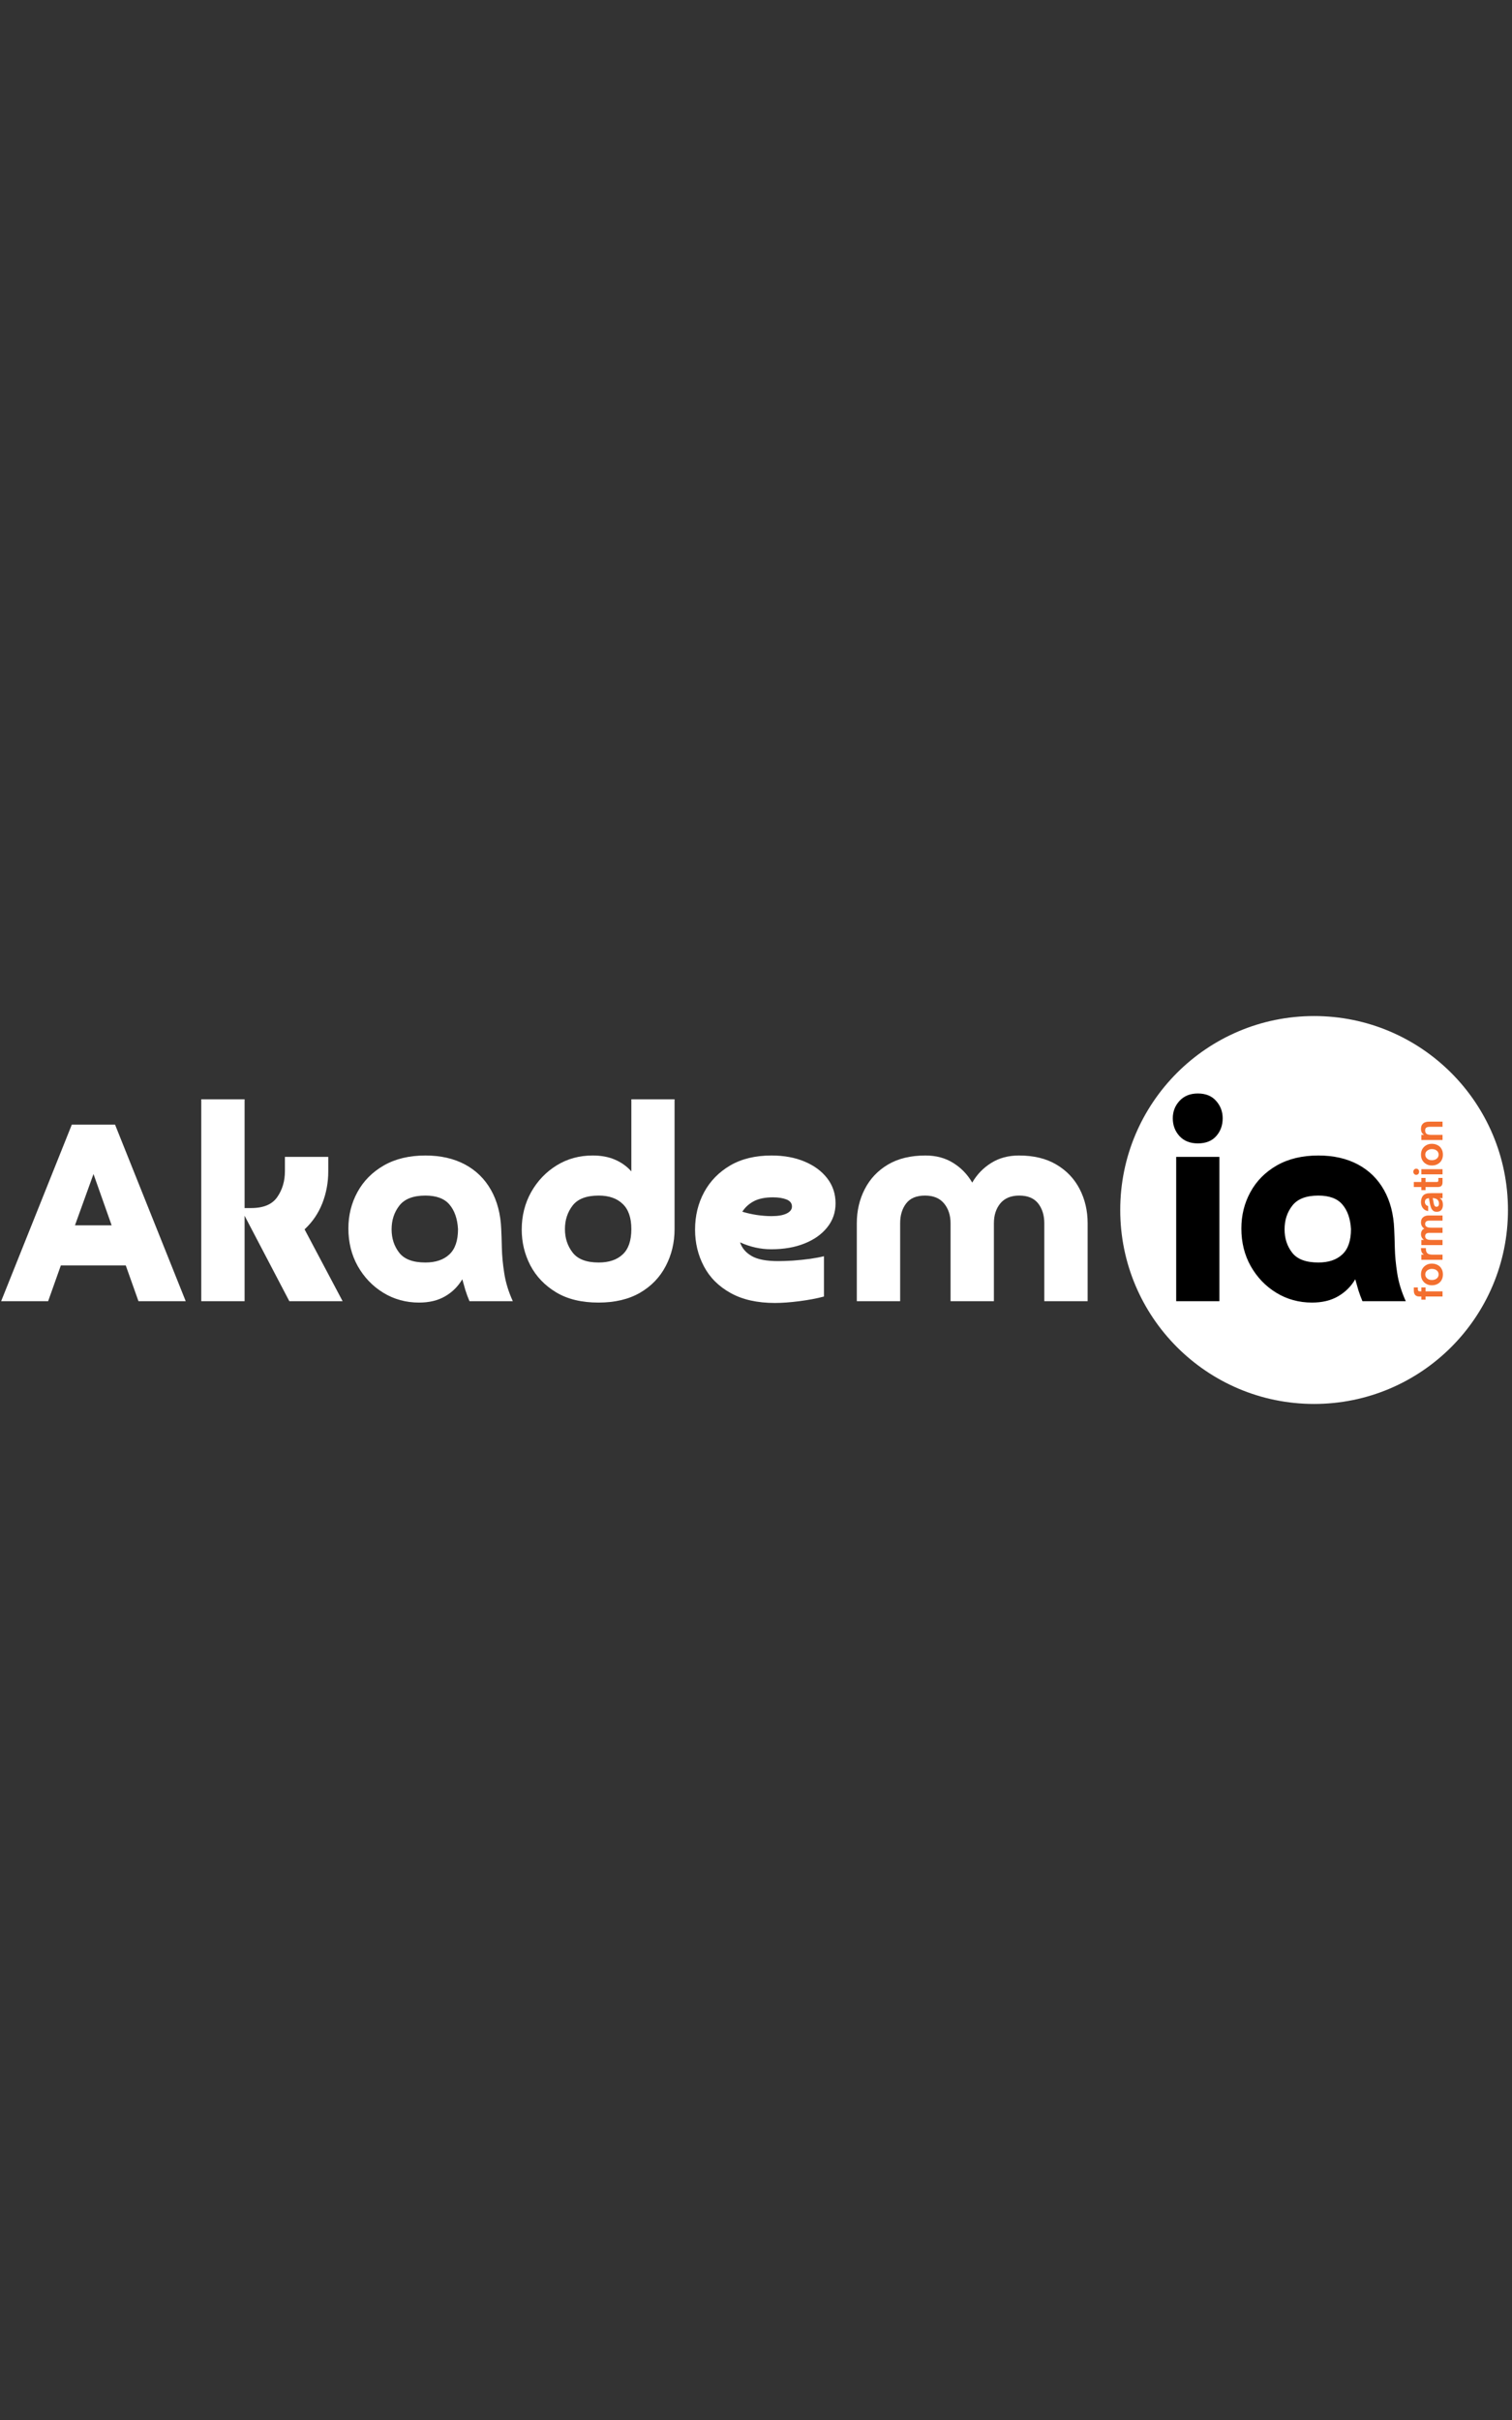
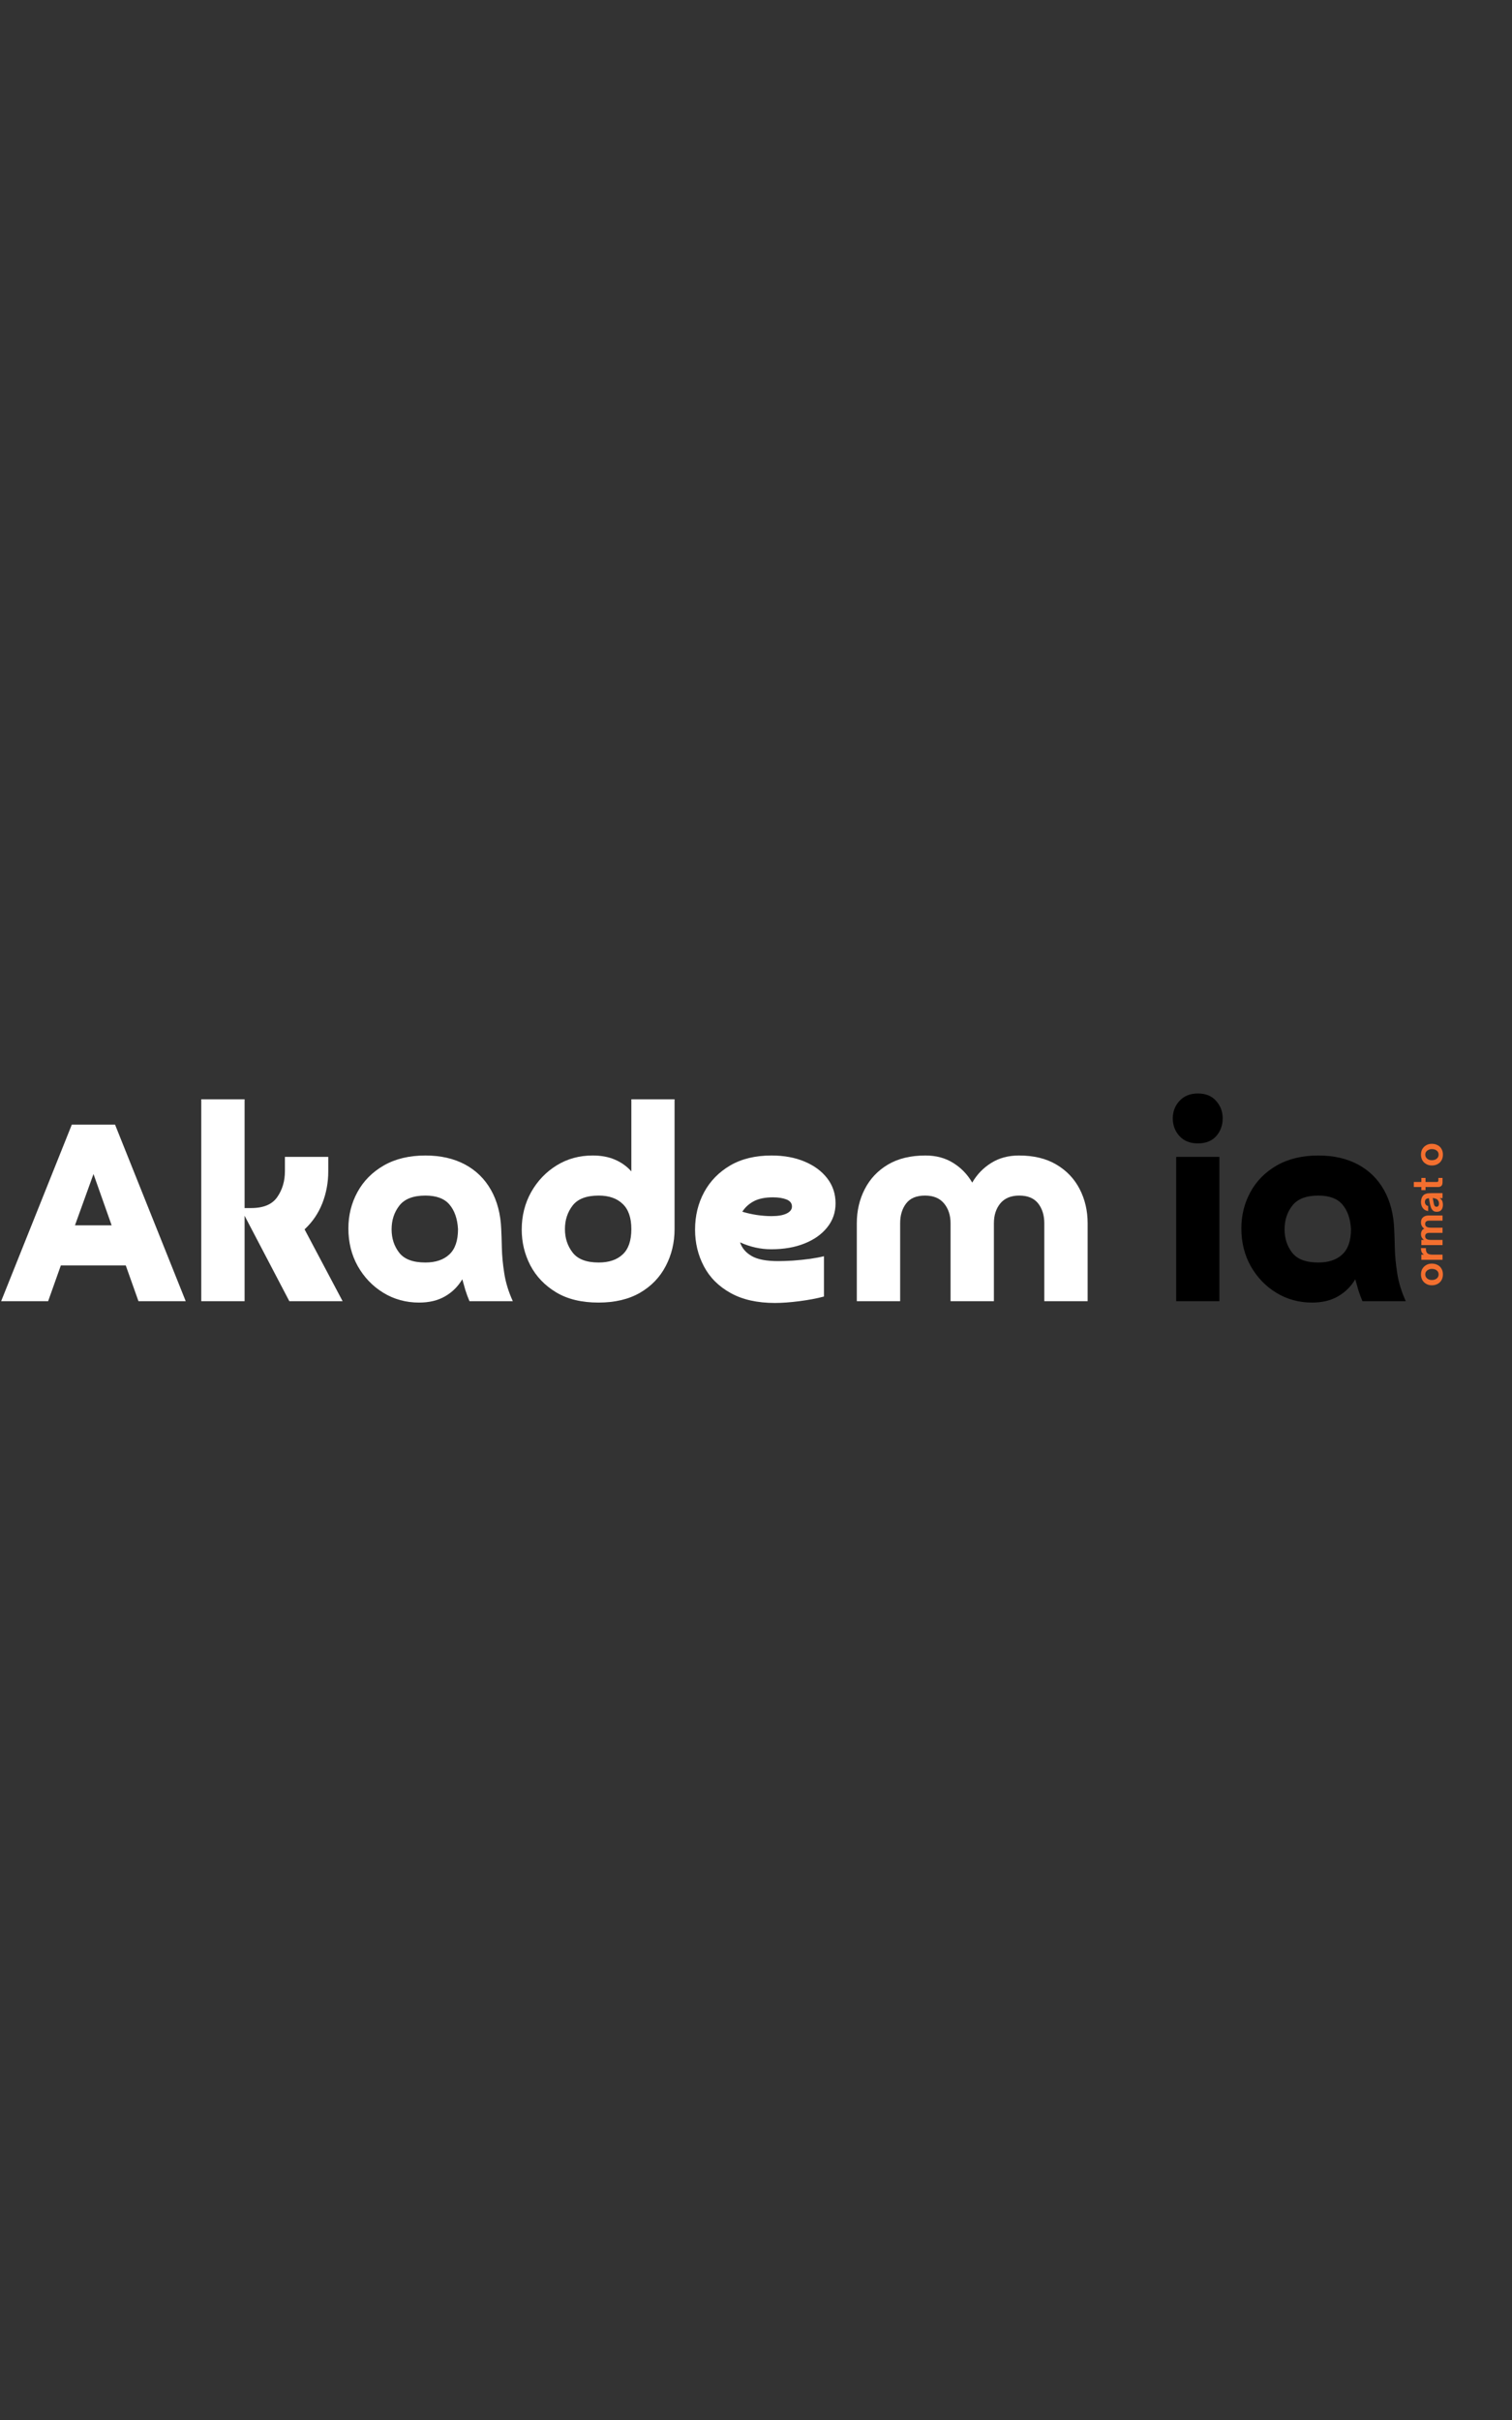
<svg xmlns="http://www.w3.org/2000/svg" width="250" zoomAndPan="magnify" viewBox="0 0 187.5 300" height="400" preserveAspectRatio="xMidYMid meet" version="1.0">
  <rect x="0" y="0" width="187.5" height="300" fill="#333333" stroke="none" />
  <defs>
    <g />
    <clipPath id="76f6b7abbc">
      <path d="M 138.918 125.957 L 187 125.957 L 187 174.043 L 138.918 174.043 Z M 138.918 125.957 " clip-rule="nonzero" />
    </clipPath>
    <clipPath id="14cc8cbb18">
-       <path d="M 162.957 125.957 C 149.68 125.957 138.918 136.723 138.918 150 C 138.918 163.277 149.68 174.043 162.957 174.043 C 176.238 174.043 187 163.277 187 150 C 187 136.723 176.238 125.957 162.957 125.957 Z M 162.957 125.957 " clip-rule="nonzero" />
-     </clipPath>
+       </clipPath>
  </defs>
  <g clip-path="url(#76f6b7abbc)">
    <g clip-path="url(#14cc8cbb18)">
      <path fill="#ffffff" d="M 138.918 125.957 L 187 125.957 L 187 174.043 L 138.918 174.043 Z M 138.918 125.957 " fill-opacity="1" fill-rule="nonzero" />
    </g>
  </g>
  <g fill="#ffffff" fill-opacity="1">
    <g transform="translate(0, 161.306)">
      <g>
        <path d="M 15.594 -4.438 L 7.547 -4.438 L 5.969 0 L 0.141 0 L 8.906 -21.891 L 14.266 -21.891 L 23.031 0 L 17.172 0 Z M 9.297 -9.406 L 13.844 -9.406 L 11.594 -15.766 Z M 9.297 -9.406 " />
      </g>
    </g>
  </g>
  <g fill="#ffffff" fill-opacity="1">
    <g transform="translate(23.176, 161.306)">
      <g>
        <path d="M 12.156 -17.891 L 17.531 -17.891 L 17.531 -16.094 C 17.531 -14.707 17.285 -13.391 16.797 -12.141 C 16.305 -10.891 15.57 -9.812 14.594 -8.906 L 19.312 0 L 12.703 0 L 7.156 -10.594 L 7.156 0 L 1.781 0 L 1.781 -25.031 L 7.156 -25.031 L 7.156 -11.547 L 7.969 -11.547 C 9.5 -11.547 10.578 -12 11.203 -12.906 C 11.836 -13.812 12.156 -14.883 12.156 -16.125 Z M 12.156 -17.891 " />
      </g>
    </g>
  </g>
  <g fill="#ffffff" fill-opacity="1">
    <g transform="translate(42.453, 161.306)">
      <g>
        <path d="M 14.344 -8.938 C 14.27 -10.227 13.914 -11.242 13.281 -11.984 C 12.656 -12.723 11.66 -13.094 10.297 -13.094 C 8.797 -13.094 7.723 -12.68 7.078 -11.859 C 6.43 -11.035 6.109 -10.051 6.109 -8.906 C 6.109 -7.781 6.426 -6.812 7.062 -6 C 7.695 -5.195 8.773 -4.797 10.297 -4.797 C 11.566 -4.797 12.555 -5.129 13.266 -5.797 C 13.984 -6.461 14.344 -7.508 14.344 -8.938 Z M 21.141 0 L 15.766 0 C 15.578 -0.445 15.41 -0.895 15.266 -1.344 C 15.129 -1.801 15 -2.258 14.875 -2.719 C 14.352 -1.832 13.645 -1.129 12.75 -0.609 C 11.852 -0.086 10.773 0.172 9.516 0.172 C 7.891 0.172 6.41 -0.234 5.078 -1.047 C 3.742 -1.867 2.688 -2.973 1.906 -4.359 C 1.133 -5.742 0.75 -7.297 0.75 -9.016 C 0.75 -10.66 1.125 -12.164 1.875 -13.531 C 2.625 -14.906 3.711 -16.004 5.141 -16.828 C 6.578 -17.648 8.297 -18.062 10.297 -18.062 C 12.18 -18.062 13.816 -17.691 15.203 -16.953 C 16.586 -16.211 17.664 -15.156 18.438 -13.781 C 19.207 -12.414 19.629 -10.801 19.703 -8.938 C 19.734 -8.344 19.758 -7.566 19.781 -6.609 C 19.801 -5.66 19.898 -4.613 20.078 -3.469 C 20.254 -2.32 20.609 -1.164 21.141 0 Z M 21.141 0 " />
      </g>
    </g>
  </g>
  <g fill="#ffffff" fill-opacity="1">
    <g transform="translate(63.948, 161.306)">
      <g>
        <path d="M 14.344 -8.938 C 14.344 -10.344 13.984 -11.383 13.266 -12.062 C 12.555 -12.75 11.566 -13.094 10.297 -13.094 C 8.773 -13.094 7.695 -12.68 7.062 -11.859 C 6.426 -11.035 6.109 -10.062 6.109 -8.938 C 6.109 -7.82 6.426 -6.852 7.062 -6.031 C 7.695 -5.207 8.773 -4.797 10.297 -4.797 C 11.566 -4.797 12.555 -5.129 13.266 -5.797 C 13.984 -6.461 14.344 -7.508 14.344 -8.938 Z M 14.344 -16.094 L 14.344 -25.031 L 19.703 -25.031 L 19.703 -8.938 C 19.703 -7.27 19.336 -5.742 18.609 -4.359 C 17.891 -2.973 16.828 -1.867 15.422 -1.047 C 14.016 -0.234 12.297 0.172 10.266 0.172 C 8.172 0.172 6.414 -0.254 5 -1.109 C 3.594 -1.961 2.531 -3.078 1.812 -4.453 C 1.102 -5.828 0.75 -7.301 0.75 -8.875 C 0.75 -10.582 1.141 -12.133 1.922 -13.531 C 2.711 -14.926 3.77 -16.031 5.094 -16.844 C 6.414 -17.656 7.898 -18.062 9.547 -18.062 C 10.598 -18.062 11.52 -17.891 12.312 -17.547 C 13.113 -17.203 13.789 -16.719 14.344 -16.094 Z M 14.344 -16.094 " />
      </g>
    </g>
  </g>
  <g fill="#ffffff" fill-opacity="1">
    <g transform="translate(85.443, 161.306)">
      <g>
        <path d="M 6.609 -11.094 C 7.16 -10.926 7.758 -10.789 8.406 -10.688 C 9.051 -10.594 9.66 -10.547 10.234 -10.547 C 11.016 -10.547 11.629 -10.648 12.078 -10.859 C 12.535 -11.078 12.766 -11.367 12.766 -11.734 C 12.766 -12.141 12.539 -12.43 12.094 -12.609 C 11.656 -12.785 11.094 -12.875 10.406 -12.875 C 9.426 -12.875 8.633 -12.711 8.031 -12.391 C 7.426 -12.066 6.953 -11.633 6.609 -11.094 Z M 16.734 -5.578 L 16.734 -0.578 C 15.828 -0.336 14.805 -0.145 13.672 0 C 12.547 0.145 11.539 0.219 10.656 0.219 C 8.469 0.219 6.633 -0.191 5.156 -1.016 C 3.676 -1.836 2.57 -2.941 1.844 -4.328 C 1.113 -5.711 0.75 -7.227 0.75 -8.875 C 0.75 -10.582 1.125 -12.129 1.875 -13.516 C 2.625 -14.898 3.703 -16.004 5.109 -16.828 C 6.516 -17.648 8.223 -18.062 10.234 -18.062 C 11.773 -18.062 13.141 -17.812 14.328 -17.312 C 15.523 -16.812 16.461 -16.117 17.141 -15.234 C 17.828 -14.348 18.172 -13.312 18.172 -12.125 C 18.172 -11 17.828 -10.008 17.141 -9.156 C 16.461 -8.301 15.523 -7.633 14.328 -7.156 C 13.141 -6.676 11.758 -6.438 10.188 -6.438 C 8.875 -6.438 7.586 -6.723 6.328 -7.297 C 6.566 -6.578 7.051 -6.008 7.781 -5.594 C 8.508 -5.176 9.598 -4.969 11.047 -4.969 C 11.547 -4.969 12.156 -4.988 12.875 -5.031 C 13.594 -5.082 14.301 -5.156 15 -5.25 C 15.707 -5.352 16.285 -5.461 16.734 -5.578 Z M 16.734 -5.578 " />
      </g>
    </g>
  </g>
  <g fill="#ffffff" fill-opacity="1">
    <g transform="translate(104.47, 161.306)">
      <g>
        <path d="M 30.406 -9.656 L 30.406 0 L 25.031 0 L 25.031 -9.656 C 25.031 -10.656 24.773 -11.477 24.266 -12.125 C 23.754 -12.77 22.973 -13.094 21.922 -13.094 C 20.898 -13.094 20.117 -12.77 19.578 -12.125 C 19.047 -11.477 18.781 -10.656 18.781 -9.656 L 18.781 0 L 13.406 0 L 13.406 -9.656 C 13.406 -10.656 13.133 -11.477 12.594 -12.125 C 12.062 -12.77 11.273 -13.094 10.234 -13.094 C 9.18 -13.094 8.406 -12.77 7.906 -12.125 C 7.406 -11.477 7.156 -10.656 7.156 -9.656 L 7.156 0 L 1.781 0 L 1.781 -9.656 C 1.781 -11.207 2.109 -12.617 2.766 -13.891 C 3.422 -15.172 4.379 -16.188 5.641 -16.938 C 6.91 -17.688 8.461 -18.062 10.297 -18.062 C 11.609 -18.062 12.754 -17.754 13.734 -17.141 C 14.711 -16.535 15.5 -15.723 16.094 -14.703 C 16.688 -15.723 17.473 -16.535 18.453 -17.141 C 19.43 -17.754 20.578 -18.062 21.891 -18.062 C 23.723 -18.062 25.27 -17.688 26.531 -16.938 C 27.801 -16.188 28.766 -15.172 29.422 -13.891 C 30.078 -12.617 30.406 -11.207 30.406 -9.656 Z M 30.406 -9.656 " />
      </g>
    </g>
  </g>
  <g fill="#ffffff" fill-opacity="1">
    <g transform="translate(136.373, 161.306)">
      <g />
    </g>
  </g>
  <g fill="#000000" fill-opacity="1">
    <g transform="translate(144.247, 161.306)">
      <g>
        <path d="M 1.609 -17.891 L 6.969 -17.891 L 6.969 0 L 1.609 0 Z M 4.297 -19.562 C 3.336 -19.562 2.578 -19.863 2.016 -20.469 C 1.461 -21.082 1.188 -21.816 1.188 -22.672 C 1.188 -23.504 1.461 -24.223 2.016 -24.828 C 2.578 -25.441 3.336 -25.75 4.297 -25.75 C 5.273 -25.75 6.031 -25.441 6.562 -24.828 C 7.102 -24.223 7.375 -23.504 7.375 -22.672 C 7.375 -21.797 7.102 -21.055 6.562 -20.453 C 6.031 -19.859 5.273 -19.562 4.297 -19.562 Z M 4.297 -19.562 " />
      </g>
    </g>
  </g>
  <g fill="#000000" fill-opacity="1">
    <g transform="translate(153.188, 161.306)">
      <g>
        <path d="M 14.344 -8.938 C 14.27 -10.227 13.914 -11.242 13.281 -11.984 C 12.656 -12.723 11.66 -13.094 10.297 -13.094 C 8.797 -13.094 7.723 -12.68 7.078 -11.859 C 6.43 -11.035 6.109 -10.051 6.109 -8.906 C 6.109 -7.781 6.426 -6.812 7.062 -6 C 7.695 -5.195 8.773 -4.797 10.297 -4.797 C 11.566 -4.797 12.555 -5.129 13.266 -5.797 C 13.984 -6.461 14.344 -7.508 14.344 -8.938 Z M 21.141 0 L 15.766 0 C 15.578 -0.445 15.41 -0.895 15.266 -1.344 C 15.129 -1.801 15 -2.258 14.875 -2.719 C 14.352 -1.832 13.645 -1.129 12.75 -0.609 C 11.852 -0.086 10.773 0.172 9.516 0.172 C 7.891 0.172 6.41 -0.234 5.078 -1.047 C 3.742 -1.867 2.688 -2.973 1.906 -4.359 C 1.133 -5.742 0.75 -7.297 0.75 -9.016 C 0.75 -10.66 1.125 -12.164 1.875 -13.531 C 2.625 -14.906 3.711 -16.004 5.141 -16.828 C 6.578 -17.648 8.297 -18.062 10.297 -18.062 C 12.18 -18.062 13.816 -17.691 15.203 -16.953 C 16.586 -16.211 17.664 -15.156 18.438 -13.781 C 19.207 -12.414 19.629 -10.801 19.703 -8.938 C 19.734 -8.344 19.758 -7.566 19.781 -6.609 C 19.801 -5.66 19.898 -4.613 20.078 -3.469 C 20.254 -2.32 20.609 -1.164 21.141 0 Z M 21.141 0 " />
      </g>
    </g>
  </g>
  <g fill="#f36f2f" fill-opacity="1">
    <g transform="translate(178.886, 161.225)">
      <g>
-         <path d="M 0 -1.141 L 0 -0.5 L -2.109 -0.5 L -2.109 -0.109 L -2.625 -0.109 L -2.625 -0.5 L -2.891 -0.5 C -3.109 -0.5 -3.273 -0.562 -3.391 -0.688 C -3.504 -0.812 -3.562 -0.992 -3.562 -1.234 L -3.562 -1.625 L -3.062 -1.625 L -3.062 -1.375 C -3.062 -1.312 -3.039 -1.254 -3 -1.203 C -2.969 -1.16 -2.898 -1.141 -2.797 -1.141 L -2.625 -1.141 L -2.625 -1.625 L -2.109 -1.625 L -2.109 -1.141 Z M 0 -1.141 " />
-       </g>
+         </g>
    </g>
  </g>
  <g fill="#f36f2f" fill-opacity="1">
    <g transform="translate(178.886, 159.505)">
      <g>
        <path d="M 0.047 -1.516 C 0.047 -1.254 -0.008 -1.02 -0.125 -0.812 C -0.238 -0.613 -0.398 -0.457 -0.609 -0.344 C -0.816 -0.227 -1.055 -0.172 -1.328 -0.172 C -1.586 -0.172 -1.816 -0.227 -2.016 -0.344 C -2.223 -0.457 -2.383 -0.613 -2.5 -0.812 C -2.613 -1.02 -2.672 -1.254 -2.672 -1.516 C -2.672 -1.785 -2.613 -2.02 -2.5 -2.219 C -2.383 -2.414 -2.223 -2.57 -2.016 -2.688 C -1.816 -2.801 -1.586 -2.859 -1.328 -2.859 C -1.055 -2.859 -0.816 -2.801 -0.609 -2.688 C -0.398 -2.582 -0.238 -2.426 -0.125 -2.219 C -0.008 -2.02 0.047 -1.785 0.047 -1.516 Z M -0.484 -1.516 C -0.484 -1.723 -0.562 -1.891 -0.719 -2.016 C -0.875 -2.141 -1.078 -2.203 -1.328 -2.203 C -1.484 -2.203 -1.617 -2.172 -1.734 -2.109 C -1.859 -2.055 -1.957 -1.977 -2.031 -1.875 C -2.102 -1.781 -2.141 -1.66 -2.141 -1.516 C -2.141 -1.379 -2.102 -1.258 -2.031 -1.156 C -1.957 -1.051 -1.859 -0.969 -1.734 -0.906 C -1.617 -0.852 -1.484 -0.828 -1.328 -0.828 C -1.078 -0.828 -0.875 -0.891 -0.719 -1.016 C -0.562 -1.148 -0.484 -1.316 -0.484 -1.516 Z M -0.484 -1.516 " />
      </g>
    </g>
  </g>
  <g fill="#f36f2f" fill-opacity="1">
    <g transform="translate(178.886, 156.458)">
      <g>
        <path d="M 0 -0.922 L 0 -0.281 L -2.625 -0.281 L -2.625 -0.922 L -2.312 -0.922 C -2.445 -1.016 -2.539 -1.125 -2.594 -1.25 C -2.645 -1.375 -2.672 -1.508 -2.672 -1.656 L -2.672 -1.734 L -2.062 -1.734 L -2.062 -1.594 C -2.062 -1.488 -2.047 -1.395 -2.016 -1.312 C -1.992 -1.238 -1.957 -1.176 -1.906 -1.125 C -1.844 -1.051 -1.754 -1 -1.641 -0.969 C -1.523 -0.938 -1.383 -0.922 -1.219 -0.922 Z M 0 -0.922 " />
      </g>
    </g>
  </g>
  <g fill="#f36f2f" fill-opacity="1">
    <g transform="translate(178.886, 154.631)">
      <g>
        <path d="M 0 -0.922 L 0 -0.281 L -2.625 -0.281 L -2.625 -0.922 L -2.297 -0.922 C -2.43 -1.016 -2.523 -1.117 -2.578 -1.234 C -2.641 -1.359 -2.672 -1.488 -2.672 -1.625 C -2.672 -1.801 -2.633 -1.945 -2.562 -2.062 C -2.5 -2.188 -2.395 -2.27 -2.25 -2.312 C -2.395 -2.406 -2.5 -2.516 -2.562 -2.641 C -2.633 -2.766 -2.672 -2.914 -2.672 -3.094 C -2.672 -3.383 -2.582 -3.598 -2.406 -3.734 C -2.238 -3.879 -2.008 -3.953 -1.719 -3.953 L 0 -3.953 L 0 -3.312 L -1.641 -3.312 C -1.816 -3.312 -1.945 -3.273 -2.031 -3.203 C -2.113 -3.141 -2.156 -3.039 -2.156 -2.906 C -2.156 -2.832 -2.145 -2.77 -2.125 -2.719 C -2.102 -2.664 -2.07 -2.625 -2.031 -2.594 C -1.957 -2.531 -1.867 -2.488 -1.766 -2.469 C -1.66 -2.445 -1.535 -2.438 -1.391 -2.438 L 0 -2.438 L 0 -1.797 L -1.641 -1.797 C -1.816 -1.797 -1.945 -1.758 -2.031 -1.688 C -2.113 -1.613 -2.156 -1.516 -2.156 -1.391 C -2.156 -1.254 -2.109 -1.145 -2.016 -1.062 C -1.961 -1.02 -1.883 -0.984 -1.781 -0.953 C -1.688 -0.93 -1.555 -0.922 -1.391 -0.922 Z M 0 -0.922 " />
      </g>
    </g>
  </g>
  <g fill="#f36f2f" fill-opacity="1">
    <g transform="translate(178.886, 150.411)">
      <g>
        <path d="M 0.047 -1.047 C 0.047 -0.797 -0.016 -0.586 -0.141 -0.422 C -0.273 -0.266 -0.469 -0.188 -0.719 -0.188 C -0.863 -0.188 -0.984 -0.211 -1.078 -0.266 C -1.172 -0.316 -1.25 -0.391 -1.312 -0.484 C -1.375 -0.566 -1.422 -0.66 -1.453 -0.766 C -1.492 -0.879 -1.523 -0.988 -1.547 -1.094 L -1.688 -1.875 C -1.844 -1.863 -1.969 -1.82 -2.062 -1.75 C -2.145 -1.664 -2.188 -1.547 -2.188 -1.391 C -2.188 -1.273 -2.148 -1.172 -2.078 -1.078 C -2.004 -0.984 -1.906 -0.926 -1.781 -0.906 L -1.781 -0.281 C -1.988 -0.312 -2.156 -0.379 -2.281 -0.484 C -2.414 -0.598 -2.516 -0.734 -2.578 -0.891 C -2.641 -1.055 -2.672 -1.227 -2.672 -1.406 C -2.672 -1.551 -2.648 -1.691 -2.609 -1.828 C -2.566 -1.973 -2.5 -2.098 -2.406 -2.203 C -2.32 -2.297 -2.219 -2.363 -2.094 -2.406 C -1.977 -2.457 -1.859 -2.484 -1.734 -2.484 C -1.609 -2.492 -1.484 -2.5 -1.359 -2.5 L 0 -2.5 L 0 -1.875 L -0.359 -1.875 C -0.242 -1.812 -0.156 -1.734 -0.094 -1.641 C -0.039 -1.555 -0.004 -1.461 0.016 -1.359 C 0.035 -1.254 0.047 -1.148 0.047 -1.047 Z M -0.438 -1.203 C -0.438 -1.328 -0.461 -1.438 -0.516 -1.531 C -0.586 -1.664 -0.68 -1.754 -0.797 -1.797 C -0.91 -1.848 -1.051 -1.879 -1.219 -1.891 L -1.094 -1.266 C -1.082 -1.172 -1.062 -1.094 -1.031 -1.031 C -1.008 -0.977 -0.984 -0.93 -0.953 -0.891 C -0.922 -0.867 -0.891 -0.848 -0.859 -0.828 C -0.828 -0.816 -0.789 -0.812 -0.75 -0.812 C -0.645 -0.812 -0.566 -0.848 -0.516 -0.922 C -0.461 -0.992 -0.438 -1.086 -0.438 -1.203 Z M -0.438 -1.203 " />
      </g>
    </g>
  </g>
  <g fill="#f36f2f" fill-opacity="1">
    <g transform="translate(178.886, 147.65)">
      <g>
        <path d="M 0 -1.625 L 0 -1.109 C 0 -0.91 -0.039 -0.758 -0.125 -0.656 C -0.219 -0.551 -0.367 -0.5 -0.578 -0.5 L -2.109 -0.5 L -2.109 -0.109 L -2.625 -0.109 L -2.625 -0.5 L -3.562 -0.5 L -3.562 -1.125 L -2.625 -1.125 L -2.625 -1.625 L -2.109 -1.625 L -2.109 -1.125 L -0.766 -1.125 C -0.691 -1.125 -0.629 -1.133 -0.578 -1.156 C -0.535 -1.188 -0.516 -1.25 -0.516 -1.344 L -0.516 -1.625 Z M 0 -1.625 " />
      </g>
    </g>
  </g>
  <g fill="#f36f2f" fill-opacity="1">
    <g transform="translate(178.886, 145.86)">
      <g>
-         <path d="M -2.906 -0.609 C -2.906 -0.492 -2.938 -0.398 -3 -0.328 C -3.07 -0.254 -3.16 -0.219 -3.266 -0.219 C -3.367 -0.219 -3.453 -0.254 -3.516 -0.328 C -3.586 -0.398 -3.625 -0.492 -3.625 -0.609 C -3.625 -0.711 -3.586 -0.801 -3.516 -0.875 C -3.453 -0.945 -3.367 -0.984 -3.266 -0.984 C -3.16 -0.984 -3.07 -0.945 -3 -0.875 C -2.938 -0.801 -2.906 -0.711 -2.906 -0.609 Z M 0 -0.922 L 0 -0.281 L -2.625 -0.281 L -2.625 -0.922 Z M 0 -0.922 " />
-       </g>
+         </g>
    </g>
  </g>
  <g fill="#f36f2f" fill-opacity="1">
    <g transform="translate(178.886, 144.654)">
      <g>
        <path d="M 0.047 -1.516 C 0.047 -1.254 -0.008 -1.02 -0.125 -0.812 C -0.238 -0.613 -0.398 -0.457 -0.609 -0.344 C -0.816 -0.227 -1.055 -0.172 -1.328 -0.172 C -1.586 -0.172 -1.816 -0.227 -2.016 -0.344 C -2.223 -0.457 -2.383 -0.613 -2.5 -0.812 C -2.613 -1.02 -2.672 -1.254 -2.672 -1.516 C -2.672 -1.785 -2.613 -2.02 -2.5 -2.219 C -2.383 -2.414 -2.223 -2.57 -2.016 -2.688 C -1.816 -2.801 -1.586 -2.859 -1.328 -2.859 C -1.055 -2.859 -0.816 -2.801 -0.609 -2.688 C -0.398 -2.582 -0.238 -2.426 -0.125 -2.219 C -0.008 -2.02 0.047 -1.785 0.047 -1.516 Z M -0.484 -1.516 C -0.484 -1.723 -0.562 -1.891 -0.719 -2.016 C -0.875 -2.141 -1.078 -2.203 -1.328 -2.203 C -1.484 -2.203 -1.617 -2.172 -1.734 -2.109 C -1.859 -2.055 -1.957 -1.977 -2.031 -1.875 C -2.102 -1.781 -2.141 -1.66 -2.141 -1.516 C -2.141 -1.379 -2.102 -1.258 -2.031 -1.156 C -1.957 -1.051 -1.859 -0.969 -1.734 -0.906 C -1.617 -0.852 -1.484 -0.828 -1.328 -0.828 C -1.078 -0.828 -0.875 -0.891 -0.719 -1.016 C -0.562 -1.148 -0.484 -1.316 -0.484 -1.516 Z M -0.484 -1.516 " />
      </g>
    </g>
  </g>
  <g fill="#f36f2f" fill-opacity="1">
    <g transform="translate(178.886, 141.607)">
      <g>
-         <path d="M 0 -0.922 L 0 -0.281 L -2.625 -0.281 L -2.625 -0.922 L -2.297 -0.922 C -2.441 -1.023 -2.539 -1.133 -2.594 -1.25 C -2.645 -1.363 -2.672 -1.488 -2.672 -1.625 C -2.672 -1.863 -2.629 -2.047 -2.547 -2.172 C -2.461 -2.297 -2.359 -2.391 -2.234 -2.453 C -2.117 -2.504 -2 -2.535 -1.875 -2.547 C -1.758 -2.555 -1.641 -2.562 -1.516 -2.562 L 0 -2.562 L 0 -1.922 L -1.516 -1.922 C -1.648 -1.922 -1.758 -1.91 -1.844 -1.891 C -1.926 -1.867 -1.992 -1.836 -2.047 -1.797 C -2.117 -1.723 -2.156 -1.613 -2.156 -1.469 C -2.156 -1.289 -2.102 -1.156 -2 -1.062 C -1.938 -1.008 -1.852 -0.973 -1.75 -0.953 C -1.645 -0.93 -1.508 -0.922 -1.344 -0.922 Z M 0 -0.922 " />
-       </g>
+         </g>
    </g>
  </g>
</svg>